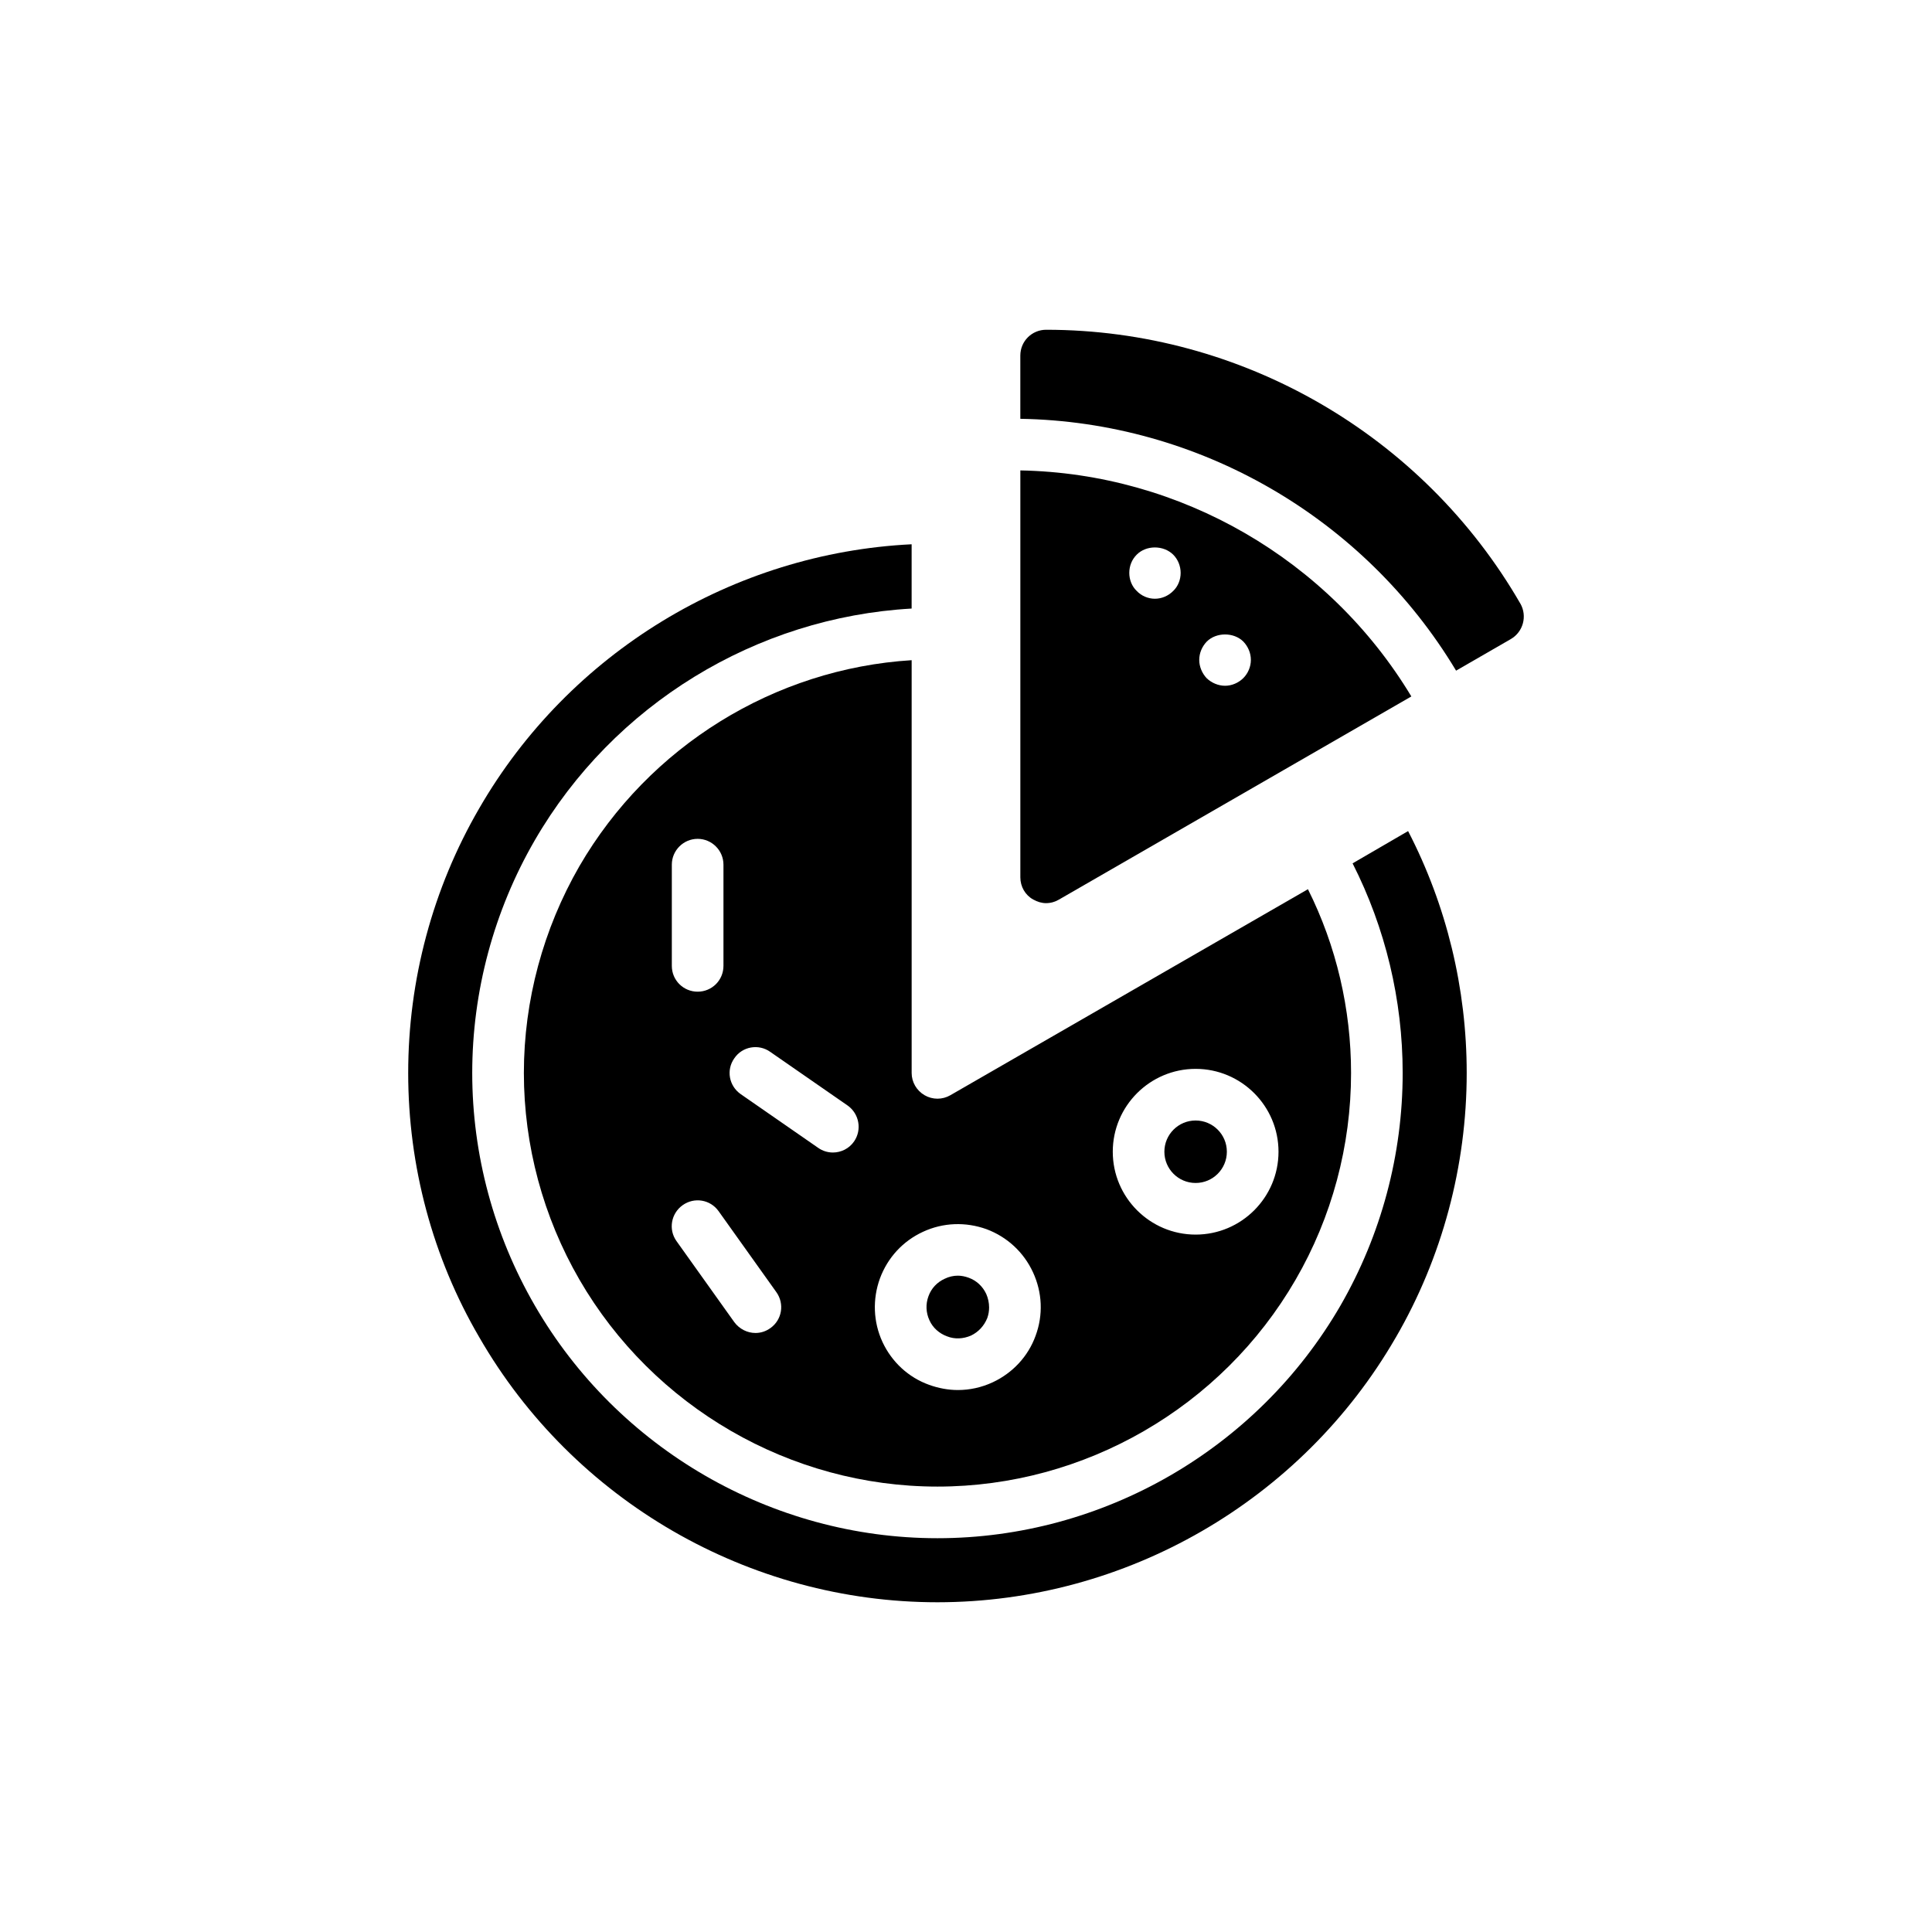
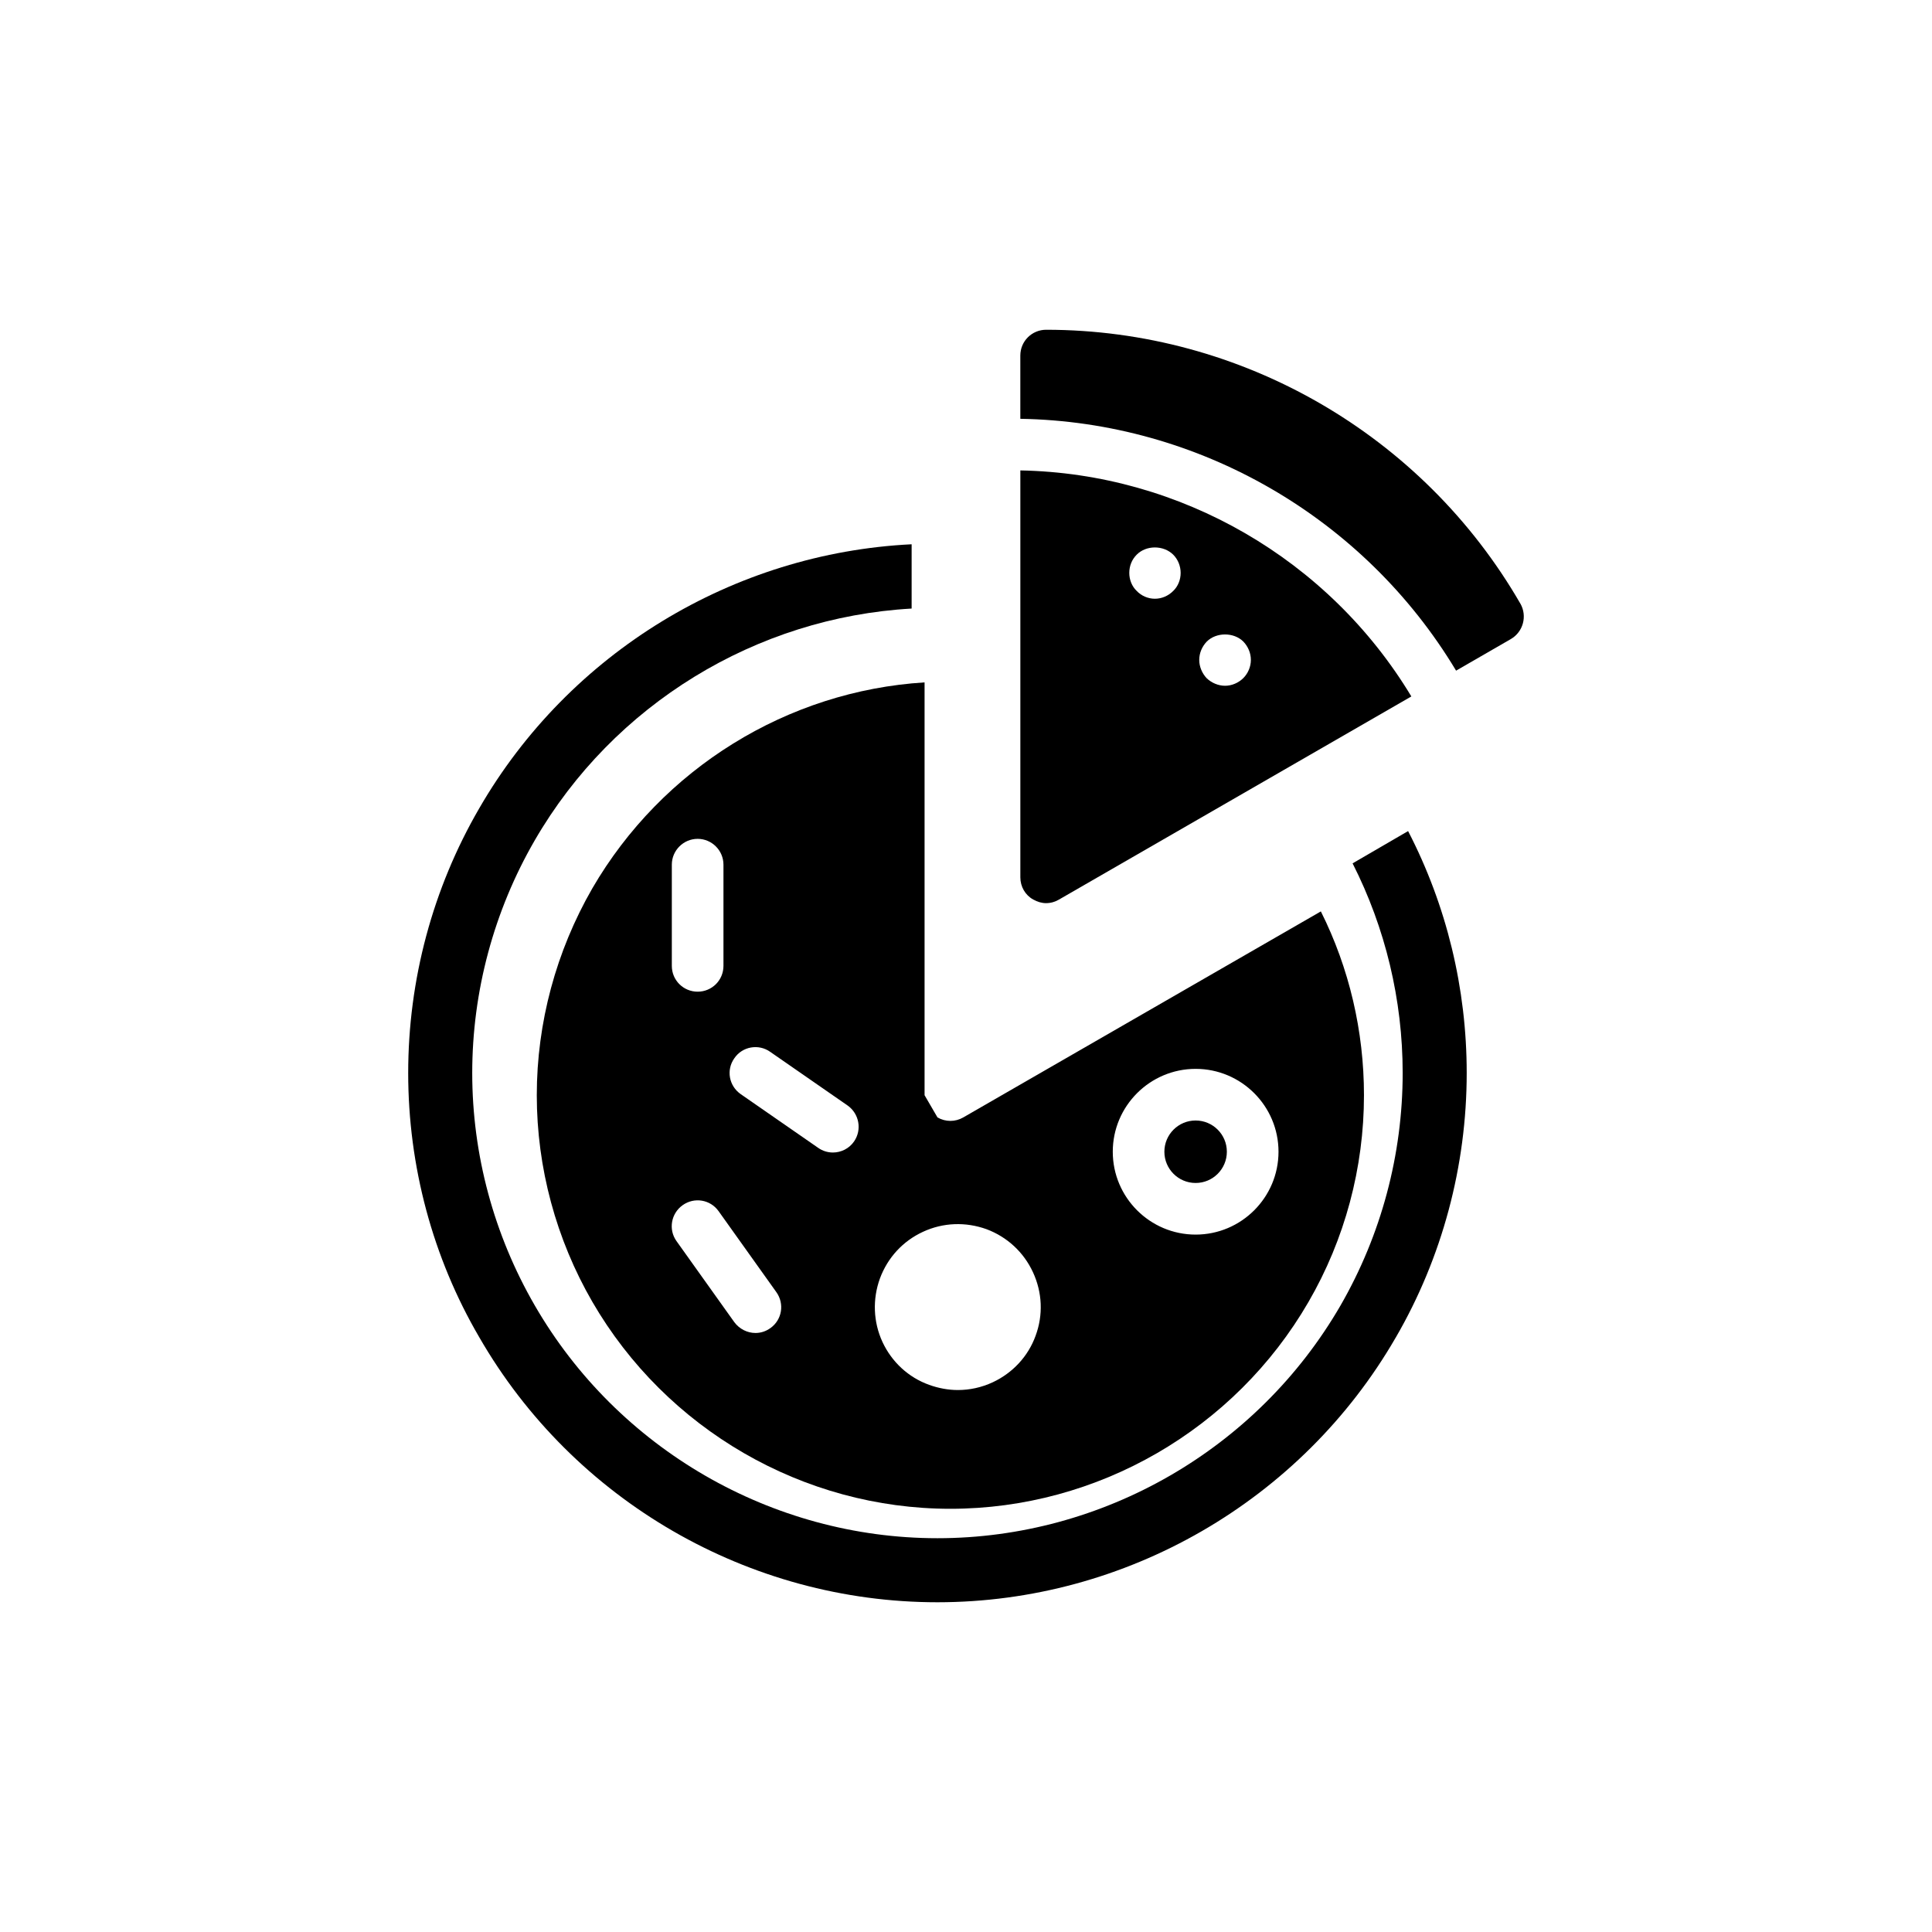
<svg xmlns="http://www.w3.org/2000/svg" fill="#000000" width="800px" height="800px" version="1.1" viewBox="144 144 512 512">
  <g>
    <path d="m421.24 383.34c1.23 0 2.394-0.344 3.422-0.957l93.359-53.82c-21.918-36.383-61.238-59.117-103.62-59.898v107.84c0 2.465 1.301 4.723 3.422 5.883 1.094 0.613 2.258 0.957 3.418 0.957zm42.555-69.305c2.527-2.531 7.184-2.531 9.715 0 1.23 1.297 1.984 3.008 1.984 4.859 0 1.777-0.754 3.555-1.984 4.789-1.301 1.297-3.082 2.051-4.859 2.051-1.781 0-3.559-0.754-4.856-1.984-1.234-1.305-1.984-3.082-1.984-4.859 0-1.852 0.754-3.562 1.984-4.856zm-18.539-23.059c2.527-2.531 7.047-2.531 9.645 0 1.301 1.297 1.984 3.082 1.984 4.856 0 1.777-0.684 3.555-1.984 4.789-1.301 1.297-3.012 2.051-4.856 2.051-1.777 0-3.559-0.754-4.789-2.051-1.305-1.234-1.984-3.012-1.984-4.789 0-1.848 0.68-3.559 1.984-4.856z" />
    <path d="m546.92 303.98c-25.863-44.812-73.957-72.59-125.68-72.59-3.762 0-6.844 3.012-6.844 6.844v16.754c47.254 0.785 91.113 26.137 115.48 66.742l14.516-8.375c3.285-1.918 4.383-6.09 2.535-9.375z" />
    <path d="m469.13 449.22c0 4.574-3.707 8.281-8.281 8.281-4.57 0-8.277-3.707-8.277-8.281 0-4.57 3.707-8.277 8.277-8.277 4.574 0 8.281 3.707 8.281 8.277" />
-     <path d="m389.02 434.24c-2.121-1.23-3.422-3.488-3.422-5.883v-109.4c-36.328 2.258-69.582 22.781-88.055 54.598-9.578 16.625-14.711 35.578-14.711 54.801 0 19.227 5.133 38.176 14.711 54.734 19.566 33.797 55.898 54.871 94.895 54.871s75.328-21.004 94.895-54.801c9.648-16.625 14.711-35.578 14.711-54.801 0-16.969-3.898-33.66-11.426-48.711l-94.758 54.594c-2.121 1.23-4.719 1.23-6.84 0zm-66.98-61.098c0-3.762 3.078-6.84 6.844-6.84 3.762 0 6.84 3.078 6.84 6.84v26.82c0 3.832-3.078 6.844-6.84 6.844-3.762 0-6.844-3.012-6.844-6.844zm26.133 122.81c-1.23 0.891-2.598 1.301-3.969 1.301-2.121 0-4.242-1.027-5.609-2.875l-15.324-21.484c-2.188-3.078-1.438-7.32 1.641-9.512 3.078-2.188 7.32-1.504 9.512 1.574l15.324 21.484c2.191 3.082 1.508 7.324-1.574 9.512zm22.168-49.465c-1.301 1.918-3.488 2.941-5.609 2.941-1.367 0-2.734-0.41-3.898-1.23l-20.523-14.23c-3.148-2.188-3.898-6.43-1.711-9.508 2.121-3.148 6.43-3.898 9.512-1.711l20.523 14.23c3.078 2.188 3.828 6.43 1.707 9.508zm90.516-19.227c12.109 0 21.961 9.852 21.961 21.961s-9.852 21.961-21.961 21.961c-12.109 0-21.961-9.852-21.961-21.961s9.852-21.961 21.961-21.961zm-55.418 42.488c5.473 2.051 9.852 6.09 12.316 11.426 2.465 5.336 2.738 11.289 0.684 16.832-1.984 5.473-6.09 9.852-11.359 12.316-2.941 1.367-6.09 2.051-9.234 2.051-2.531 0-5.133-0.48-7.594-1.367-5.543-1.984-9.922-6.09-12.383-11.355-2.465-5.336-2.668-11.359-0.684-16.832 2.051-5.543 6.09-9.922 11.426-12.383 5.336-2.469 11.289-2.672 16.828-0.688z" />
-     <path d="m394.97 498.14c2.051 0.82 4.309 0.684 6.363-0.203 1.984-0.957 3.488-2.598 4.309-4.652 0.344-0.957 0.48-1.914 0.48-2.805 0-1.23-0.273-2.465-0.754-3.559-0.957-2.055-2.602-3.559-4.652-4.309-0.957-0.344-1.914-0.547-2.875-0.547-1.164 0-2.394 0.273-3.488 0.82-1.984 0.891-3.559 2.531-4.309 4.652-0.754 2.051-0.684 4.309 0.273 6.363 0.887 1.984 2.598 3.488 4.652 4.238z" />
+     <path d="m389.02 434.24v-109.4c-36.328 2.258-69.582 22.781-88.055 54.598-9.578 16.625-14.711 35.578-14.711 54.801 0 19.227 5.133 38.176 14.711 54.734 19.566 33.797 55.898 54.871 94.895 54.871s75.328-21.004 94.895-54.801c9.648-16.625 14.711-35.578 14.711-54.801 0-16.969-3.898-33.66-11.426-48.711l-94.758 54.594c-2.121 1.23-4.719 1.23-6.84 0zm-66.98-61.098c0-3.762 3.078-6.84 6.844-6.84 3.762 0 6.84 3.078 6.84 6.84v26.82c0 3.832-3.078 6.844-6.84 6.844-3.762 0-6.844-3.012-6.844-6.844zm26.133 122.81c-1.23 0.891-2.598 1.301-3.969 1.301-2.121 0-4.242-1.027-5.609-2.875l-15.324-21.484c-2.188-3.078-1.438-7.32 1.641-9.512 3.078-2.188 7.32-1.504 9.512 1.574l15.324 21.484c2.191 3.082 1.508 7.324-1.574 9.512zm22.168-49.465c-1.301 1.918-3.488 2.941-5.609 2.941-1.367 0-2.734-0.41-3.898-1.23l-20.523-14.23c-3.148-2.188-3.898-6.43-1.711-9.508 2.121-3.148 6.43-3.898 9.512-1.711l20.523 14.23c3.078 2.188 3.828 6.43 1.707 9.508zm90.516-19.227c12.109 0 21.961 9.852 21.961 21.961s-9.852 21.961-21.961 21.961c-12.109 0-21.961-9.852-21.961-21.961s9.852-21.961 21.961-21.961zm-55.418 42.488c5.473 2.051 9.852 6.09 12.316 11.426 2.465 5.336 2.738 11.289 0.684 16.832-1.984 5.473-6.09 9.852-11.359 12.316-2.941 1.367-6.09 2.051-9.234 2.051-2.531 0-5.133-0.48-7.594-1.367-5.543-1.984-9.922-6.09-12.383-11.355-2.465-5.336-2.668-11.359-0.684-16.832 2.051-5.543 6.09-9.922 11.426-12.383 5.336-2.469 11.289-2.672 16.828-0.688z" />
    <path d="m513.88 498.48c12.316-21.211 18.812-45.496 18.812-70.129 0-22.441-5.336-44.402-15.531-64.105l-14.711 8.551c8.691 17.105 13.273 36.191 13.273 55.555 0 21.621-5.68 42.898-16.488 61.645-22.031 38.039-62.945 61.645-106.8 61.645-43.855 0-84.77-23.672-106.73-61.711-10.809-18.676-16.559-39.957-16.559-61.574 0-21.621 5.746-42.965 16.559-61.645 20.867-36.055 58.703-59.113 99.887-61.438v-17.035c-47.277 2.328-90.719 28.668-114.6 69.992-12.316 21.211-18.816 45.43-18.816 70.129s6.5 48.918 18.816 69.992c24.973 43.375 71.496 70.266 121.44 70.266 49.945-0.008 96.469-26.898 121.44-70.137z" />
  </g>
</svg>